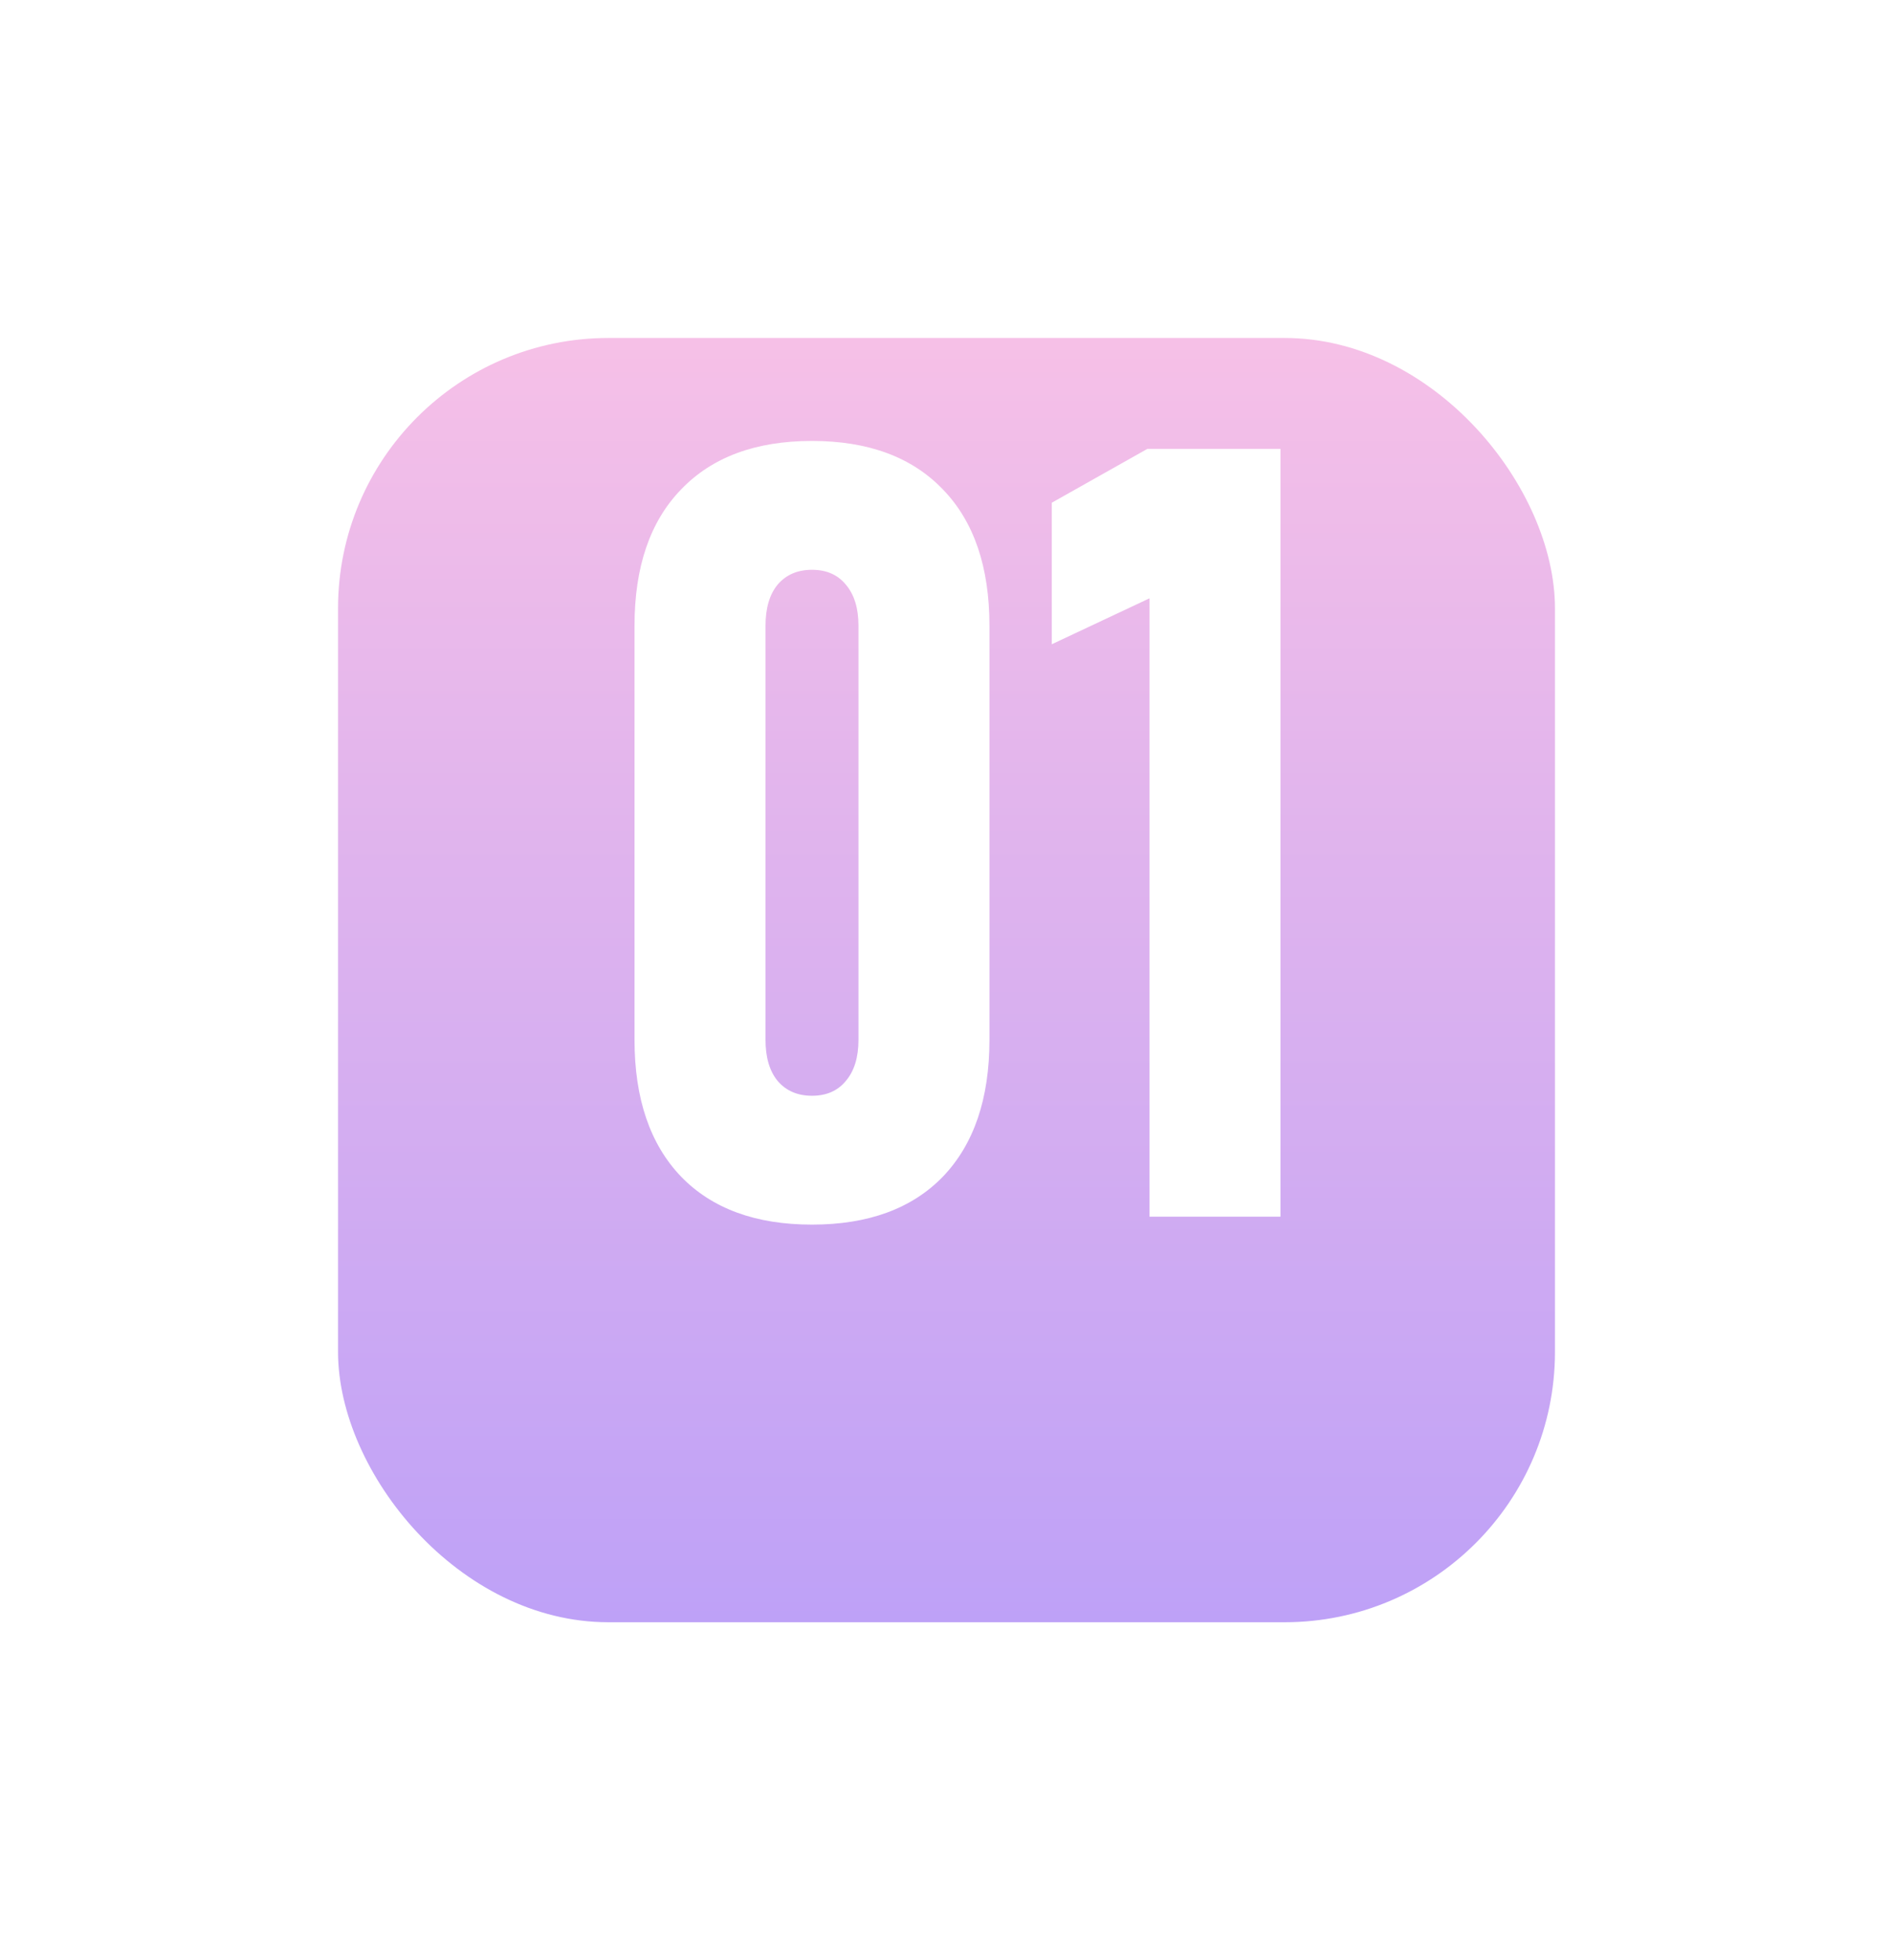
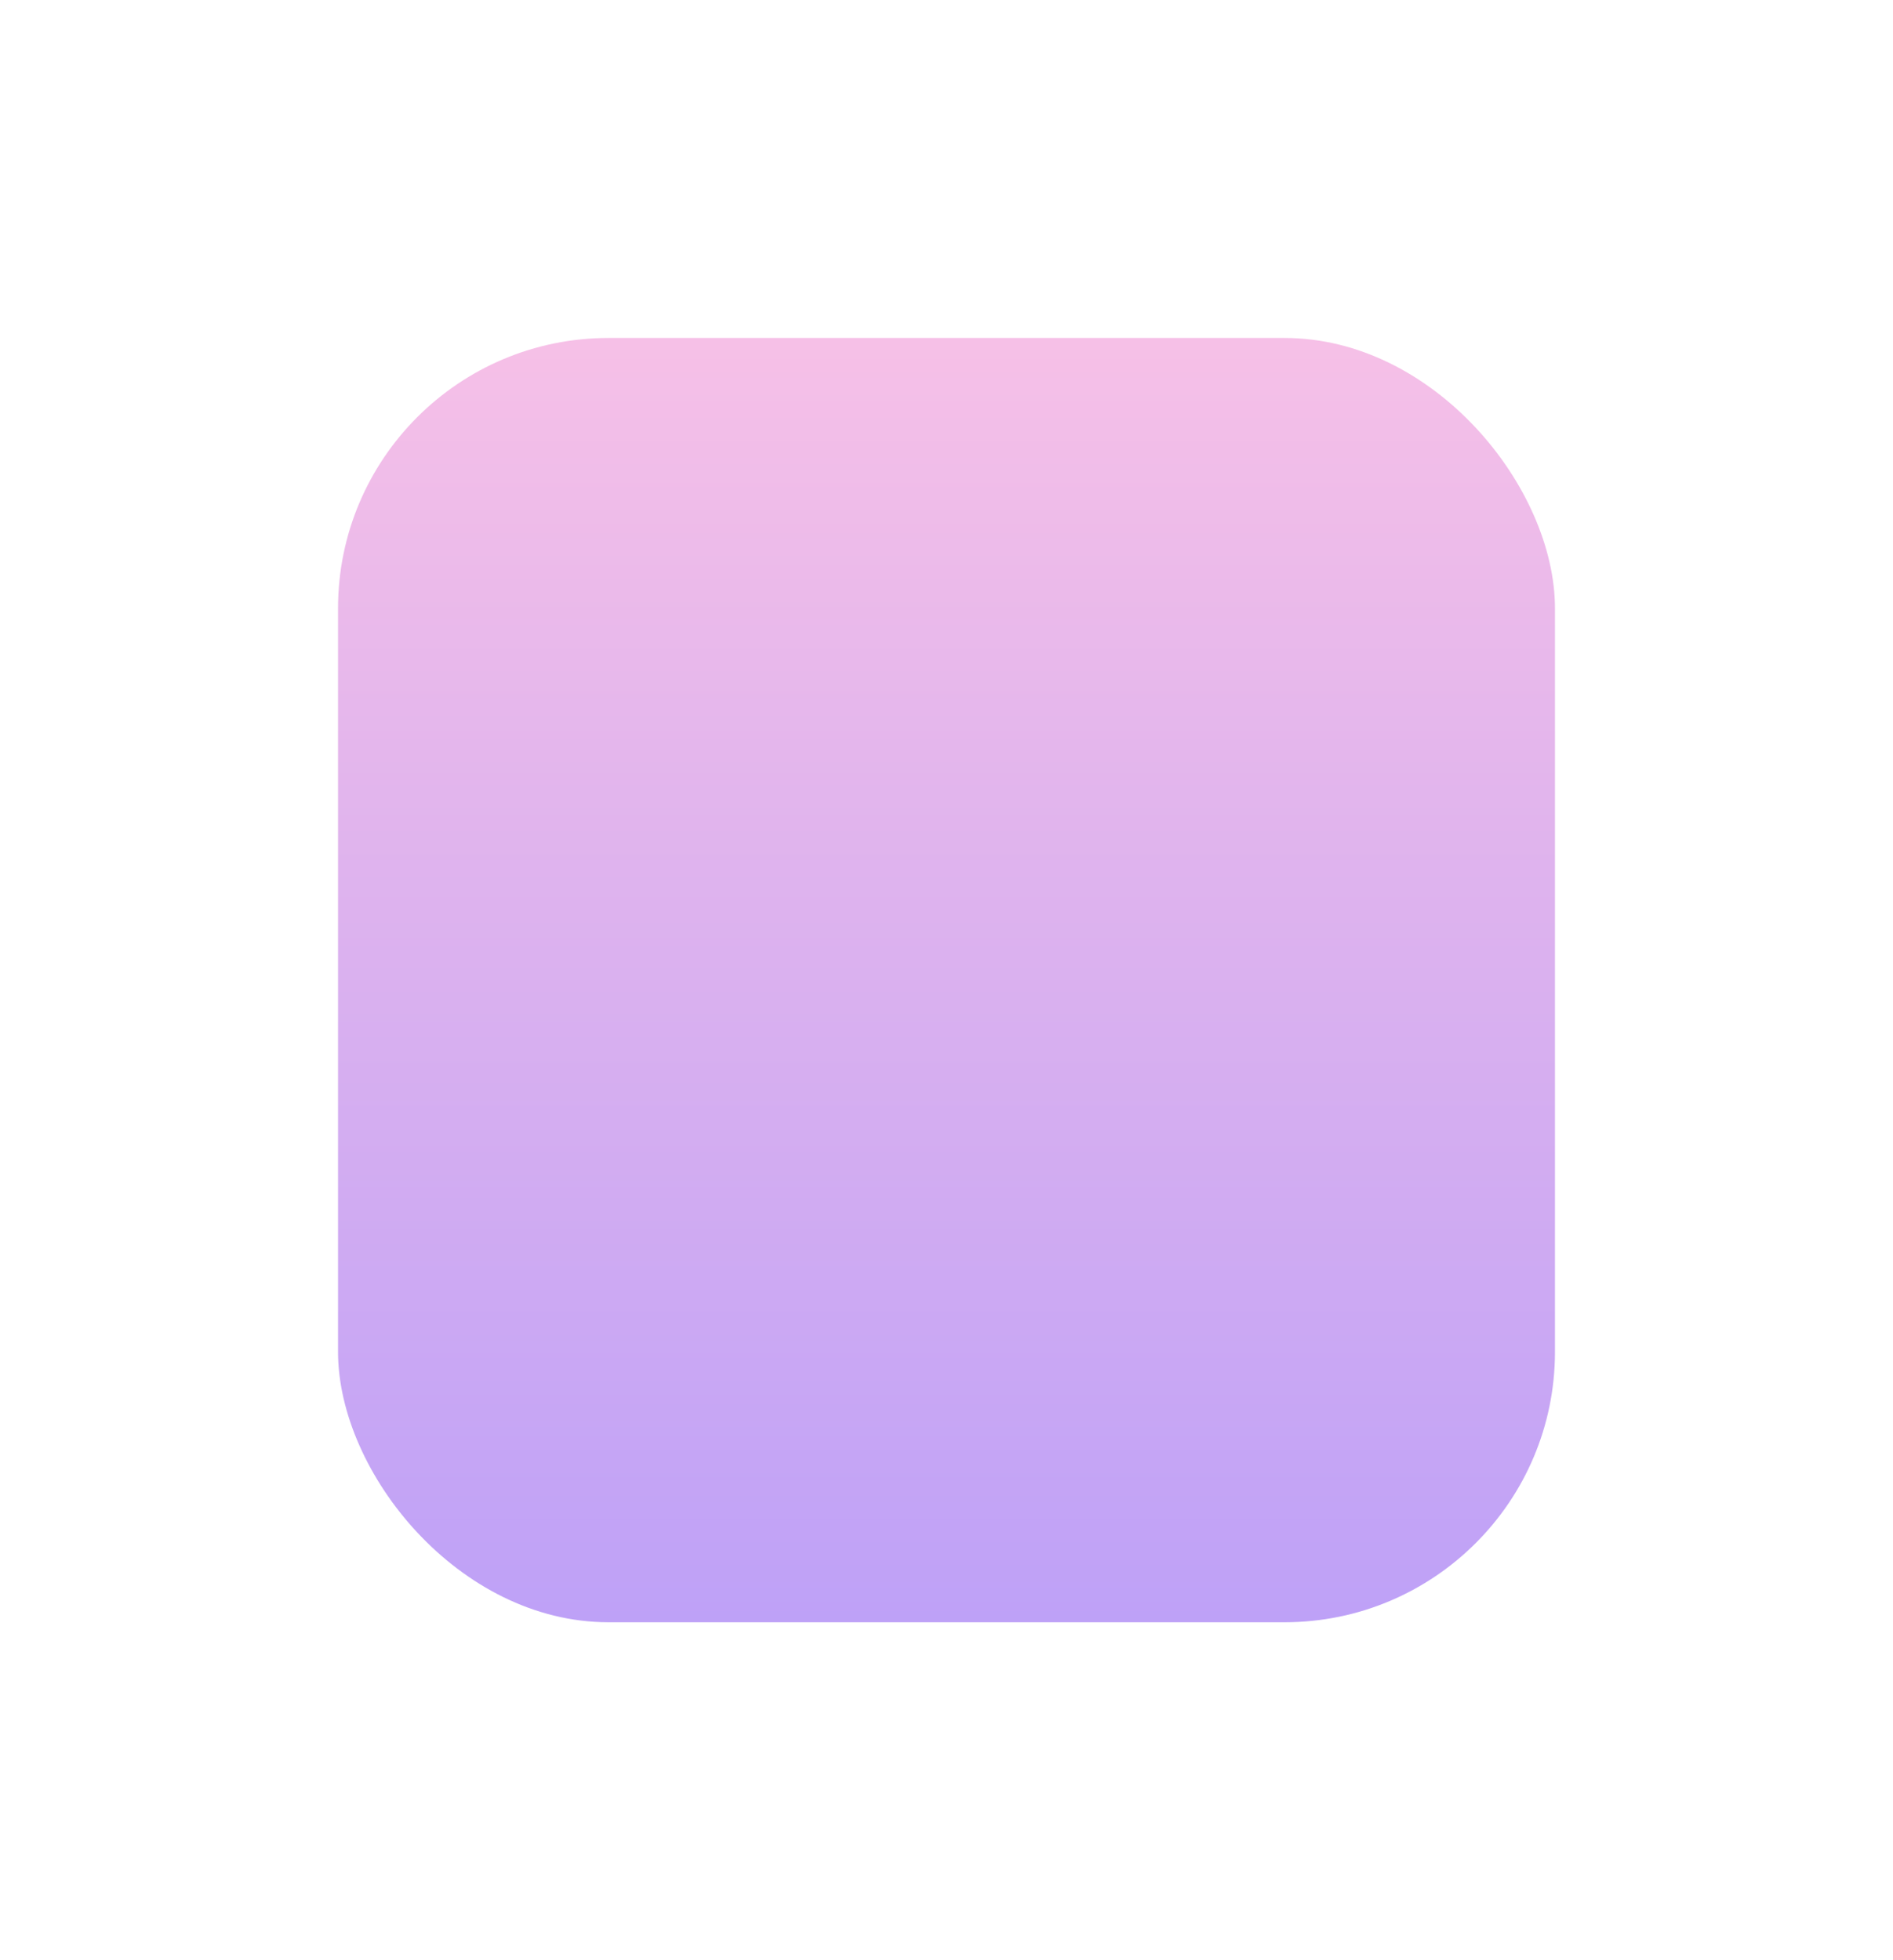
<svg xmlns="http://www.w3.org/2000/svg" width="84" height="87" viewBox="0 0 84 87" fill="none">
  <g filter="url(#filter0_d_26_48)">
    <rect x="15" y="7" width="54" height="57" rx="12" fill="url(#paint0_linear_26_48)" />
  </g>
-   <path d="M36.031 54.352C33.531 54.352 31.594 53.641 30.219 52.219C28.844 50.781 28.156 48.758 28.156 46.148V27.773C28.156 25.164 28.844 23.148 30.219 21.727C31.594 20.289 33.531 19.57 36.031 19.57C38.531 19.57 40.469 20.289 41.844 21.727C43.219 23.148 43.906 25.164 43.906 27.773V46.148C43.906 48.758 43.219 50.781 41.844 52.219C40.469 53.641 38.531 54.352 36.031 54.352ZM36.031 48.633C36.672 48.633 37.172 48.414 37.531 47.977C37.906 47.539 38.094 46.93 38.094 46.148V27.773C38.094 26.992 37.906 26.383 37.531 25.945C37.172 25.508 36.672 25.289 36.031 25.289C35.391 25.289 34.883 25.508 34.508 25.945C34.148 26.383 33.969 26.992 33.969 27.773V46.148C33.969 46.93 34.148 47.539 34.508 47.977C34.883 48.414 35.391 48.633 36.031 48.633ZM56.82 54H51.008V26.555L46.672 28.594V22.312L50.914 19.922H56.82V54Z" fill="white" />
  <defs>
    <filter id="filter0_d_26_48" x="0" y="0" width="84" height="87" filterUnits="userSpaceOnUse" color-interpolation-filters="sRGB">
      <feFlood flood-opacity="0" result="BackgroundImageFix" />
      <feColorMatrix in="SourceAlpha" type="matrix" values="0 0 0 0 0 0 0 0 0 0 0 0 0 0 0 0 0 0 127 0" result="hardAlpha" />
      <feOffset dy="8" />
      <feGaussianBlur stdDeviation="7.5" />
      <feComposite in2="hardAlpha" operator="out" />
      <feColorMatrix type="matrix" values="0 0 0 0 0 0 0 0 0 0 0 0 0 0 0 0 0 0 0.15 0" />
      <feBlend mode="normal" in2="BackgroundImageFix" result="effect1_dropShadow_26_48" />
      <feBlend mode="normal" in="SourceGraphic" in2="effect1_dropShadow_26_48" result="shape" />
    </filter>
    <linearGradient id="paint0_linear_26_48" x1="42" y1="7" x2="42" y2="64" gradientUnits="userSpaceOnUse">
      <stop stop-color="#F6C0E7" />
      <stop offset="1" stop-color="#BEA1F7" />
    </linearGradient>
  </defs>
</svg>